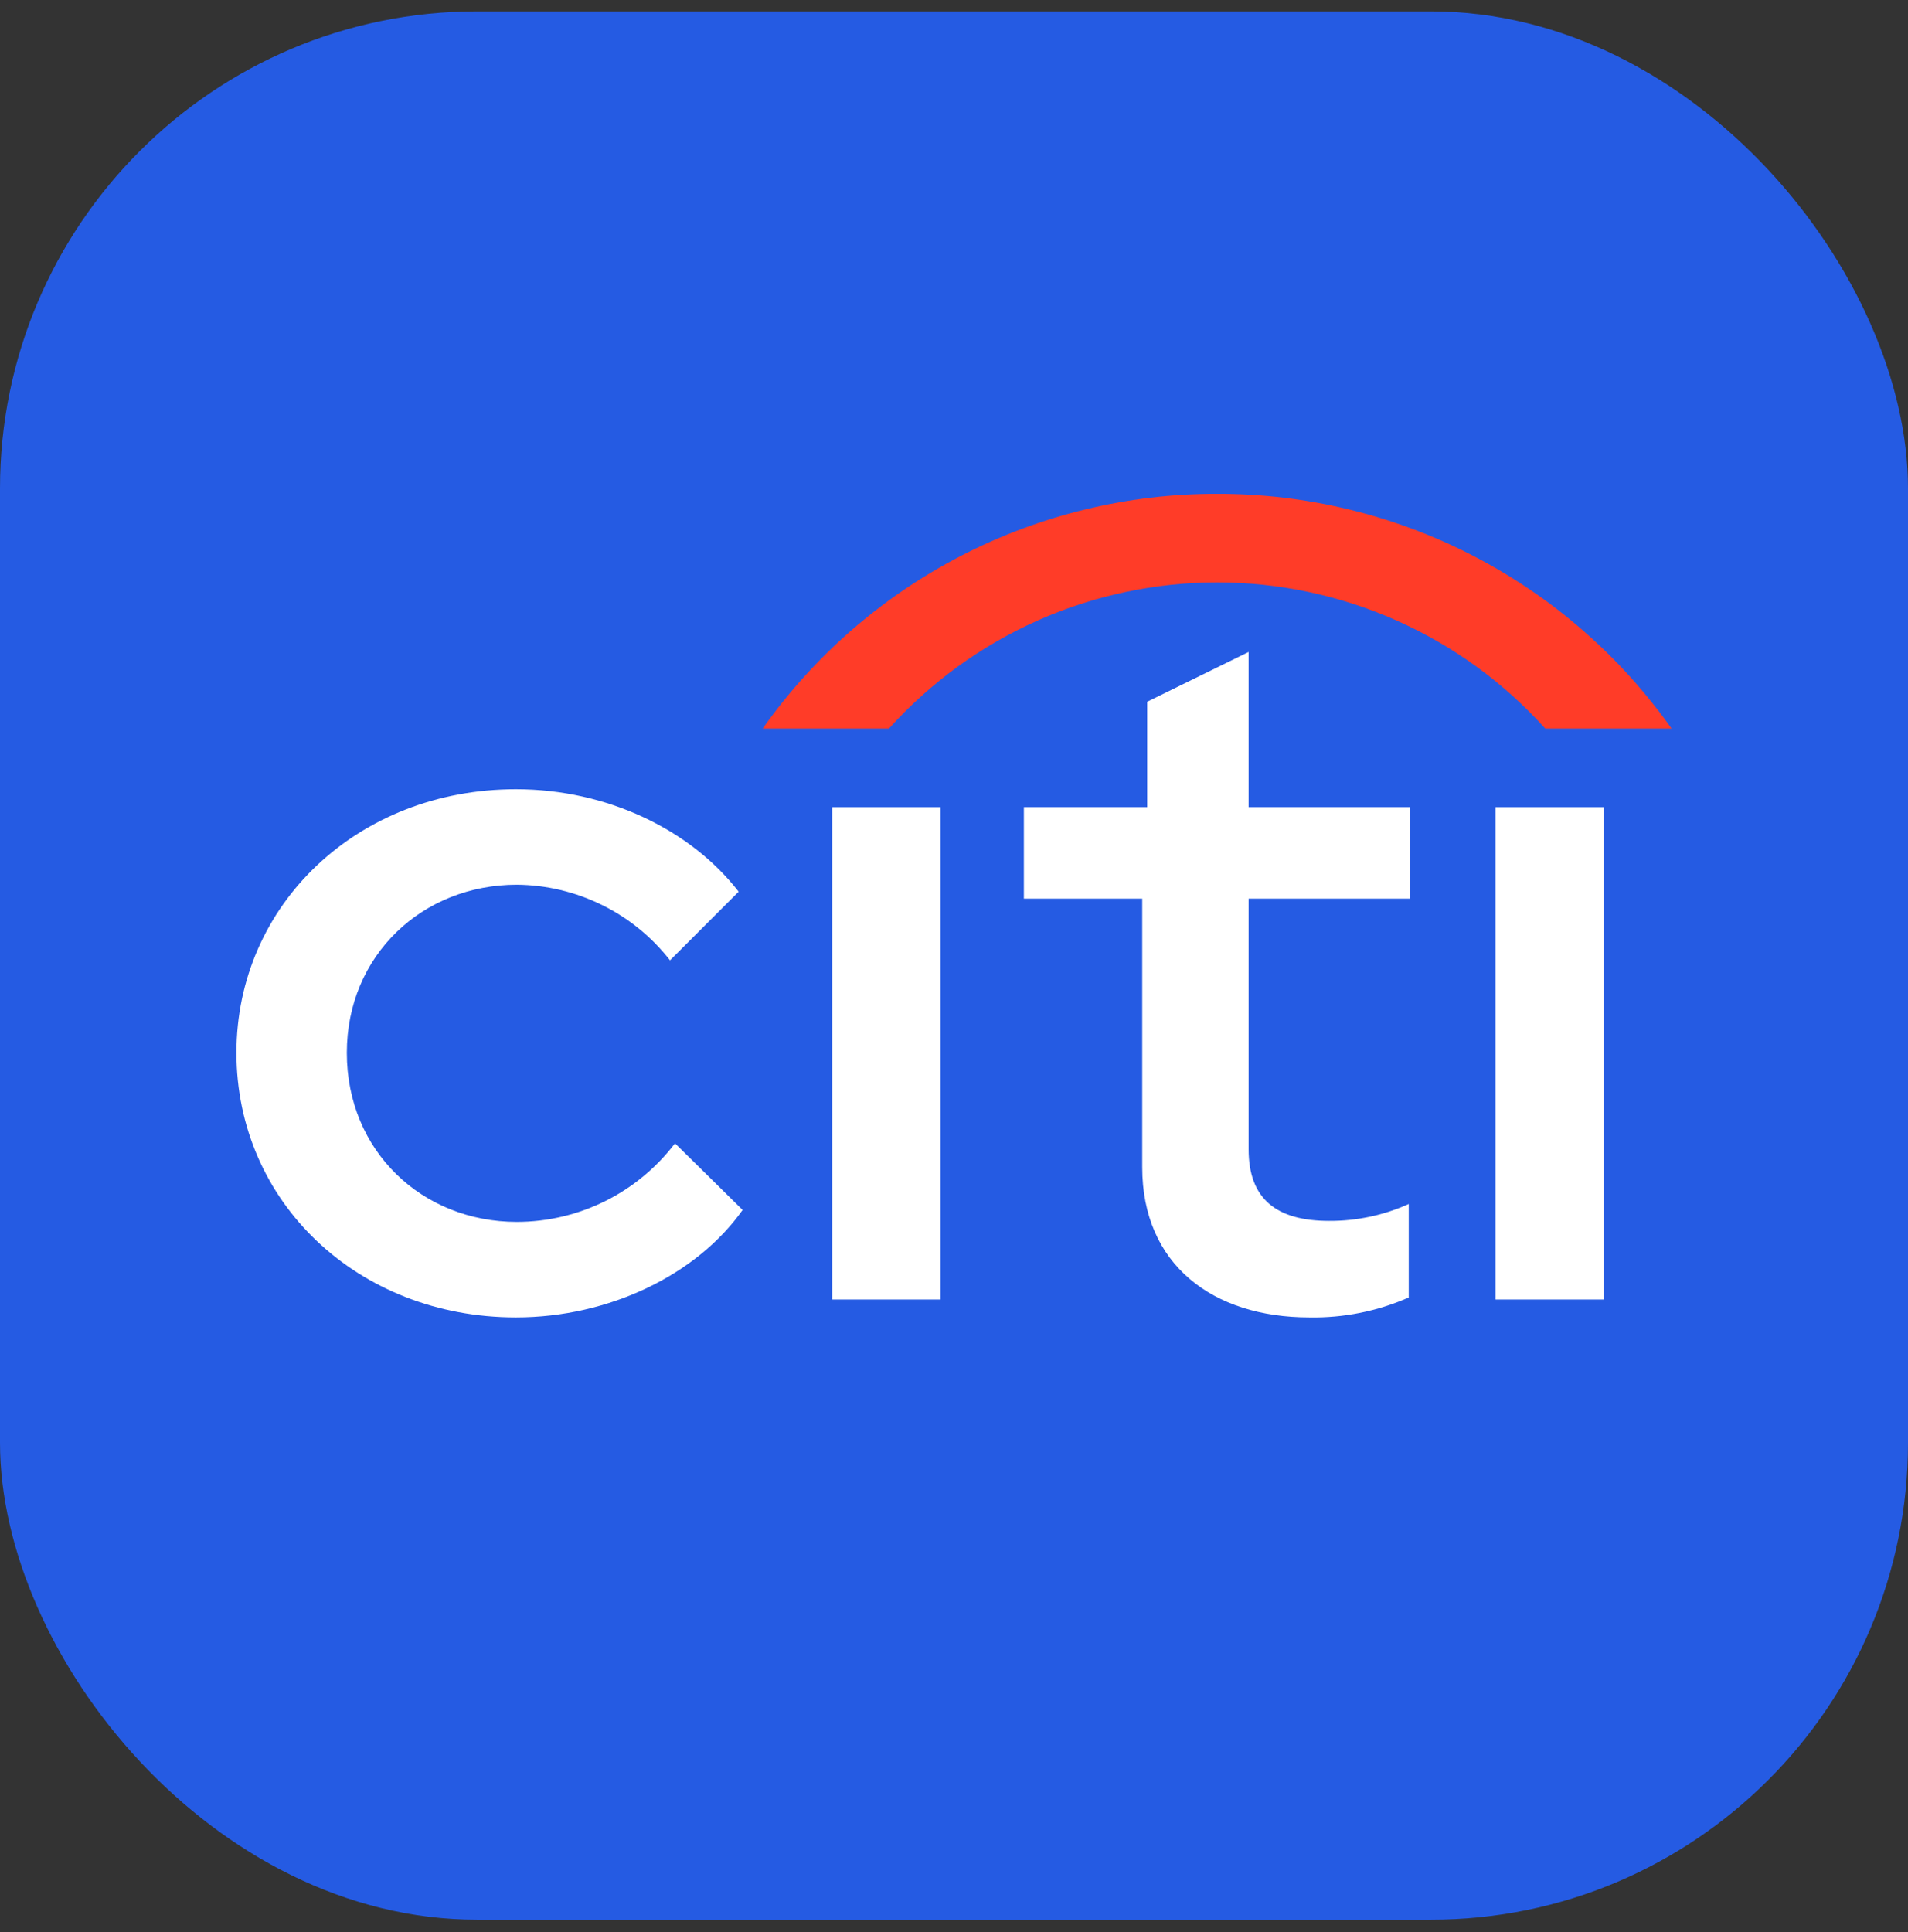
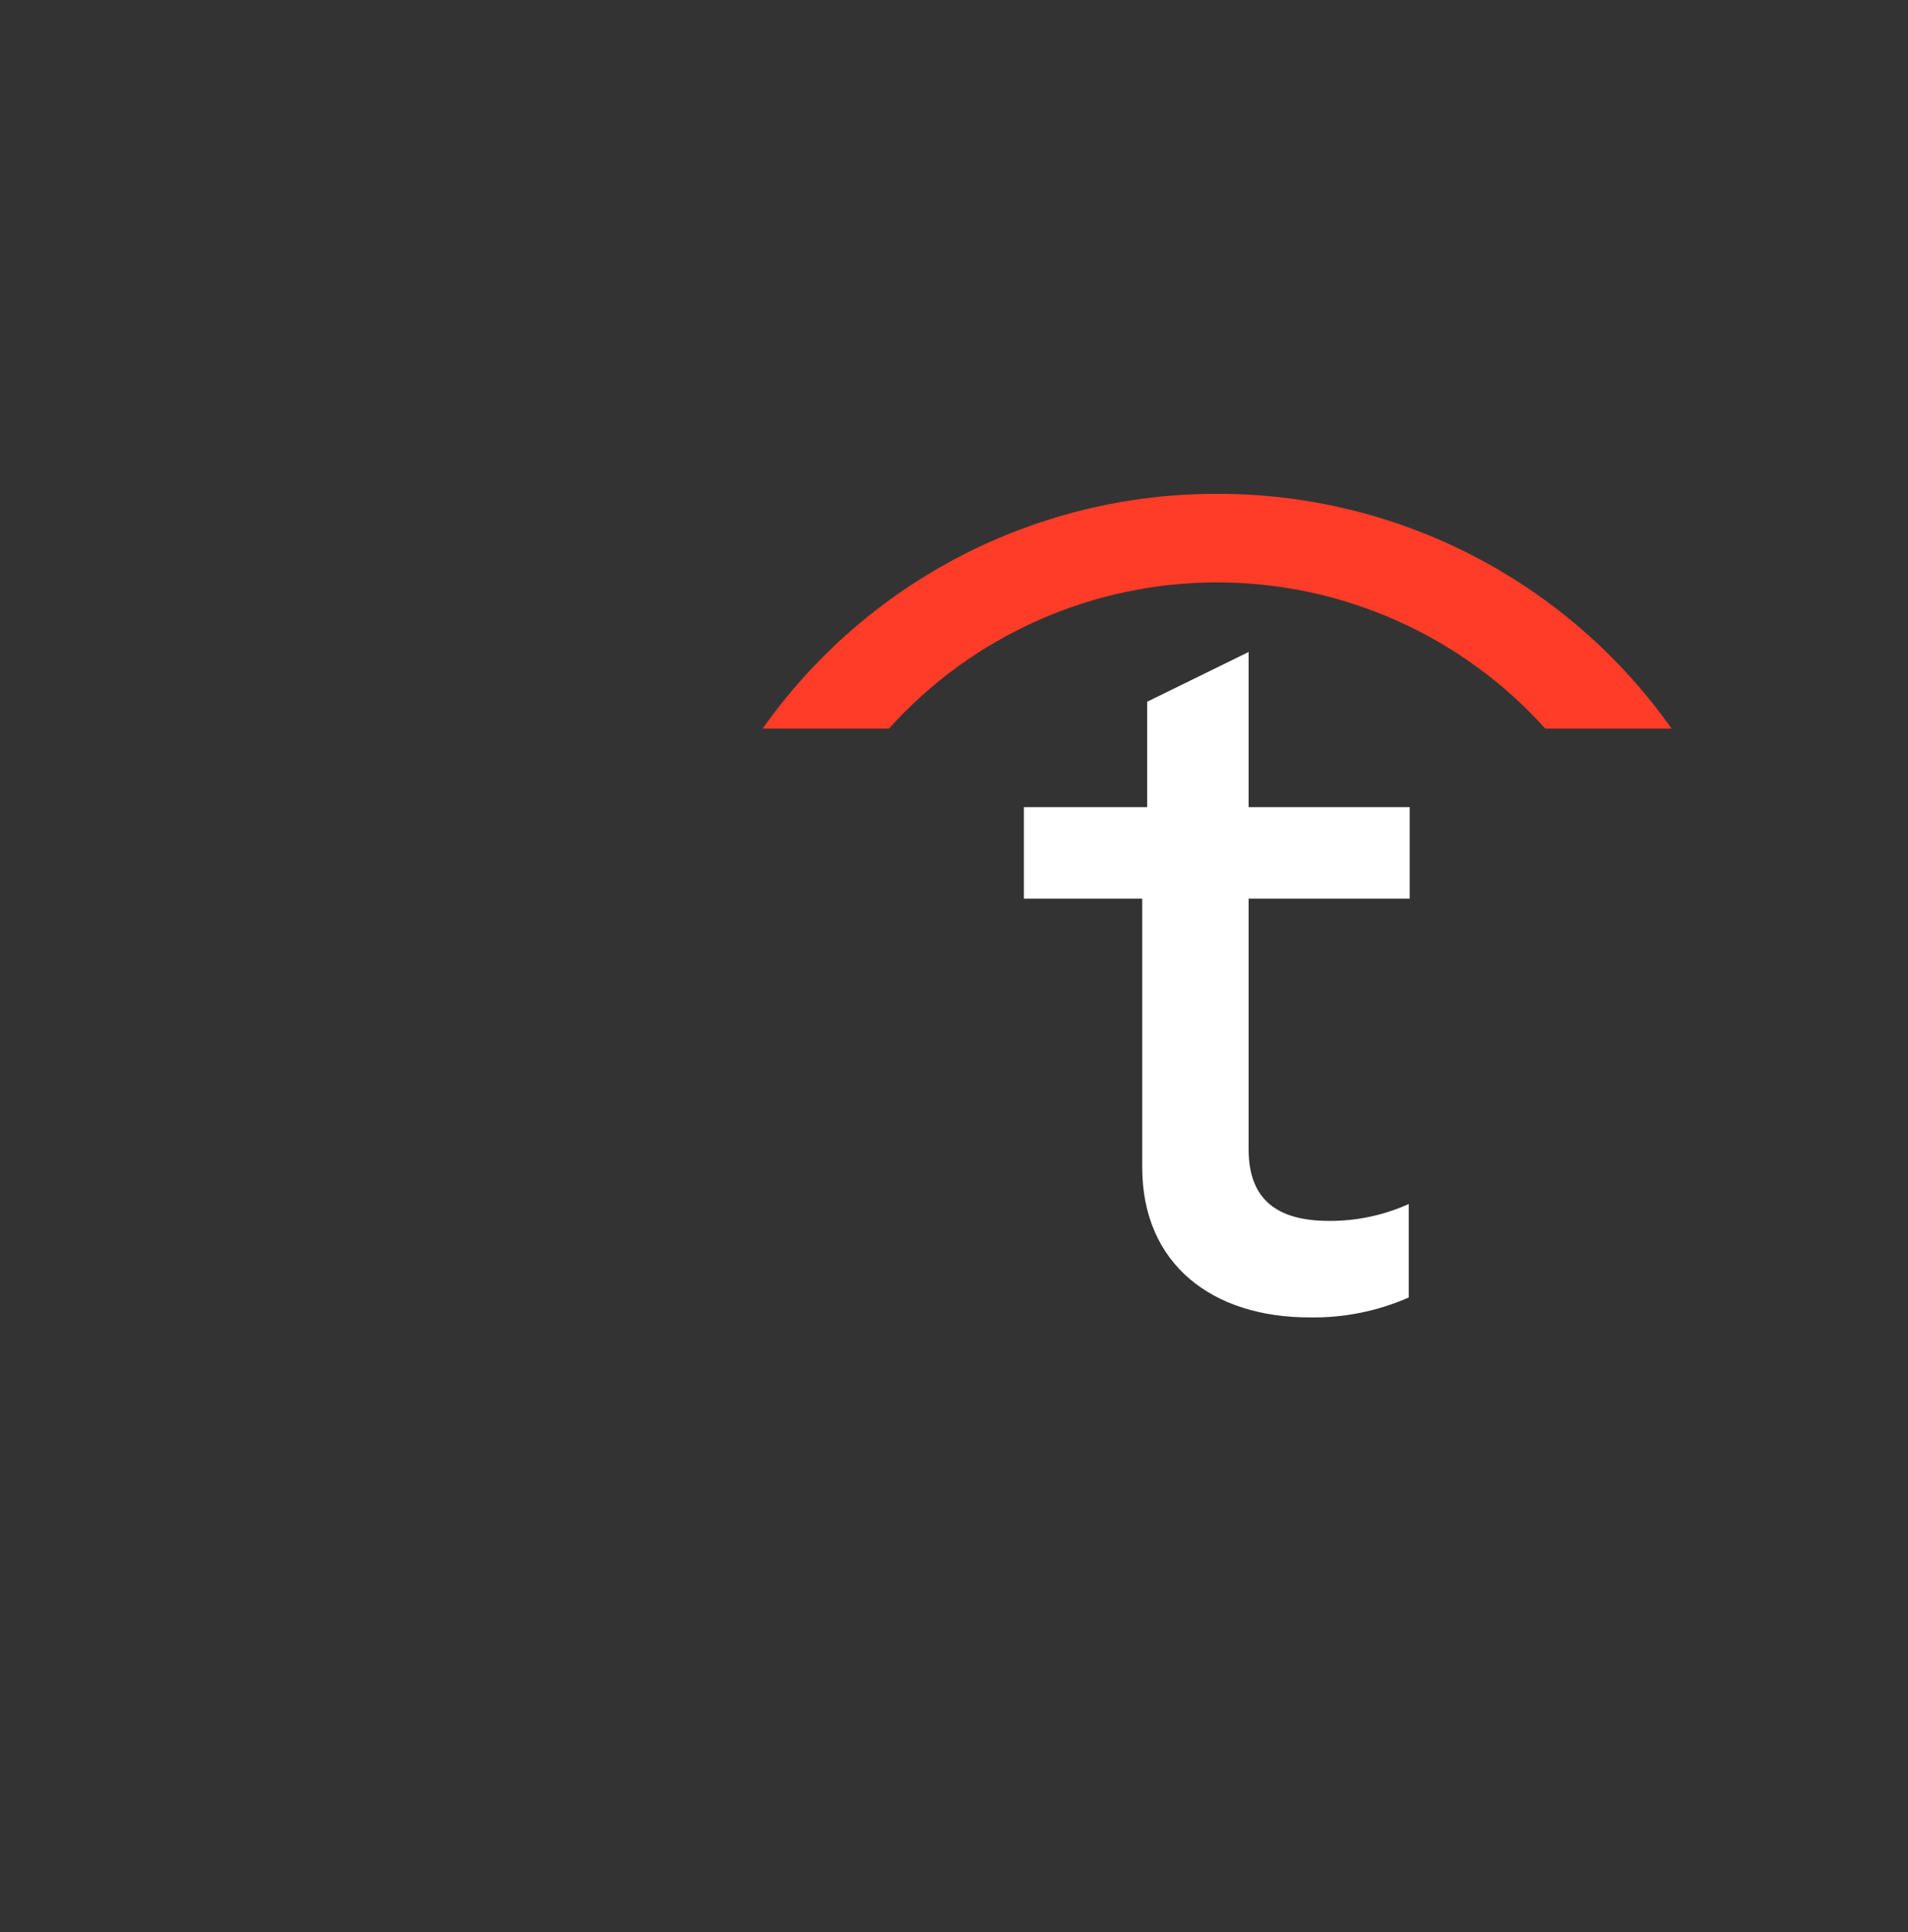
<svg xmlns="http://www.w3.org/2000/svg" width="80" height="81" viewBox="0 0 80 81" fill="none">
  <rect x="0" y="0" width="80" height="81" fill="#333333" stroke="none" />
-   <rect y="0.477" width="80" height="80" rx="20" fill="#255BE3" />
-   <path d="M9.914 44.135C9.914 37.923 15.001 33.086 21.631 33.086C25.467 33.086 28.969 34.795 30.971 37.381L28.093 40.258C27.33 39.281 26.357 38.488 25.245 37.94C24.133 37.391 22.912 37.1 21.672 37.089C17.711 37.089 14.542 40.049 14.542 44.135C14.542 48.263 17.711 51.224 21.672 51.224C22.956 51.222 24.223 50.924 25.373 50.353C26.523 49.781 27.525 48.952 28.302 47.93L31.137 50.723C29.219 53.434 25.55 55.227 21.631 55.227C15.001 55.227 9.914 50.39 9.914 44.135Z" fill="white" />
-   <path d="M34.891 33.838H39.435V54.477H34.891V33.838Z" fill="white" />
  <path d="M47.892 48.931V37.673H42.93V33.837H48.1V29.417L52.353 27.332V33.837H59.108V37.673H52.353V48.18C52.353 50.265 53.52 51.182 55.73 51.182C56.88 51.188 58.018 50.946 59.066 50.473V54.393C57.753 54.969 56.33 55.254 54.897 55.227C50.852 55.227 47.892 53.017 47.892 48.931Z" fill="white" />
-   <path d="M62.703 33.838H67.248V54.477H62.703V33.838Z" fill="white" />
+   <path d="M62.703 33.838H67.248H62.703V33.838Z" fill="white" />
  <path d="M51.032 20.703C54.764 20.694 58.444 21.584 61.761 23.296C65.077 25.009 67.933 27.495 70.087 30.543H64.791C63.056 28.614 60.934 27.072 58.563 26.016C56.193 24.96 53.627 24.414 51.032 24.414C48.437 24.414 45.87 24.96 43.5 26.016C41.13 27.072 39.008 28.614 37.272 30.543H31.977C34.13 27.495 36.986 25.009 40.303 23.296C43.619 21.584 47.299 20.694 51.032 20.703Z" fill="#FF3C28" />
</svg>